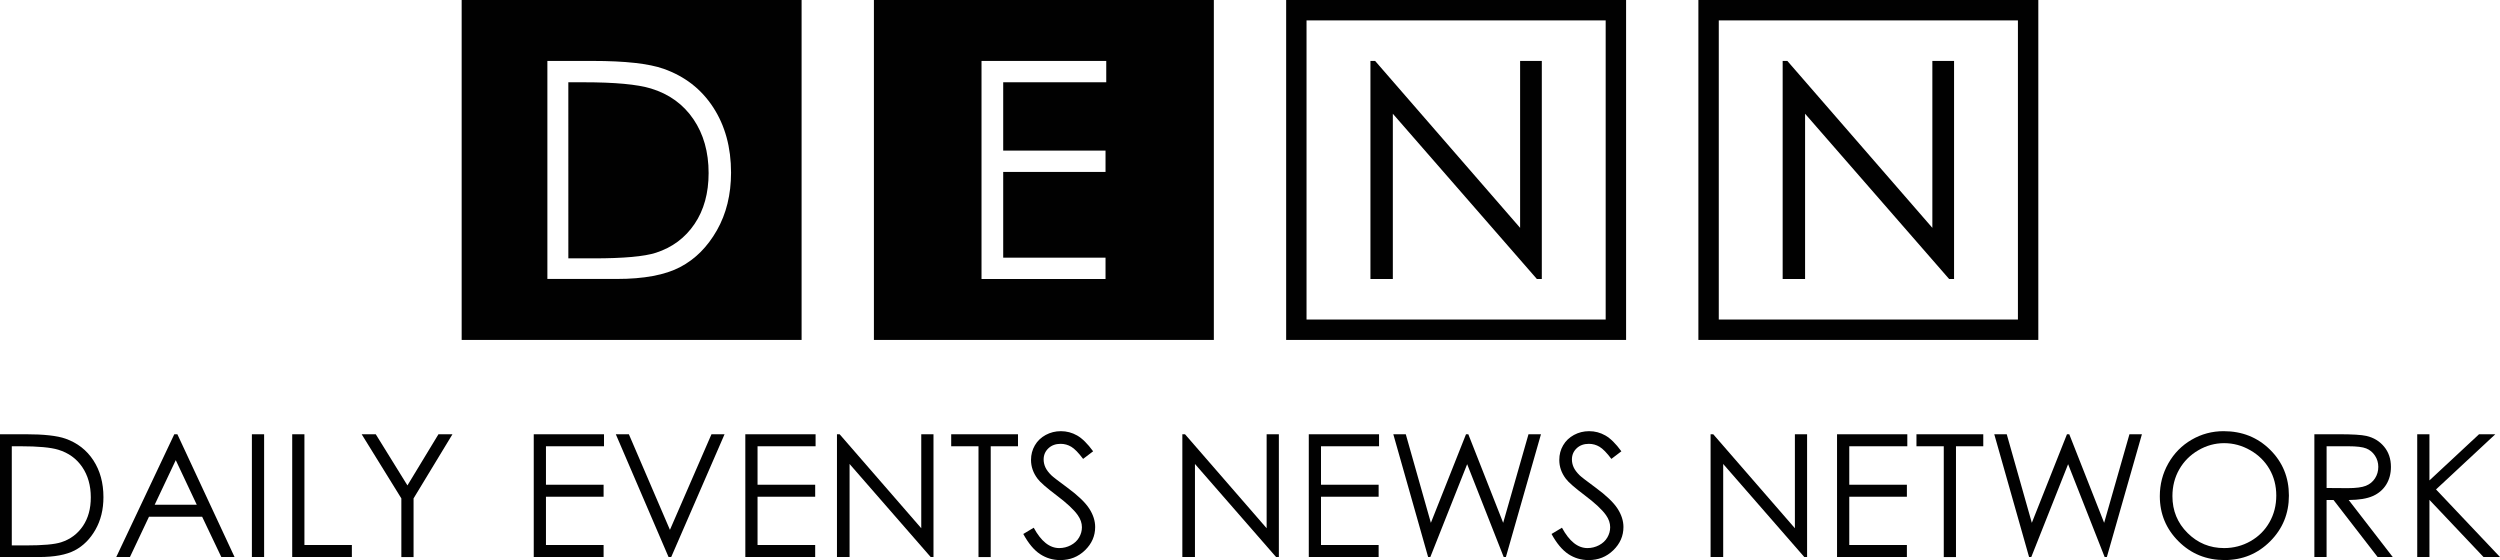
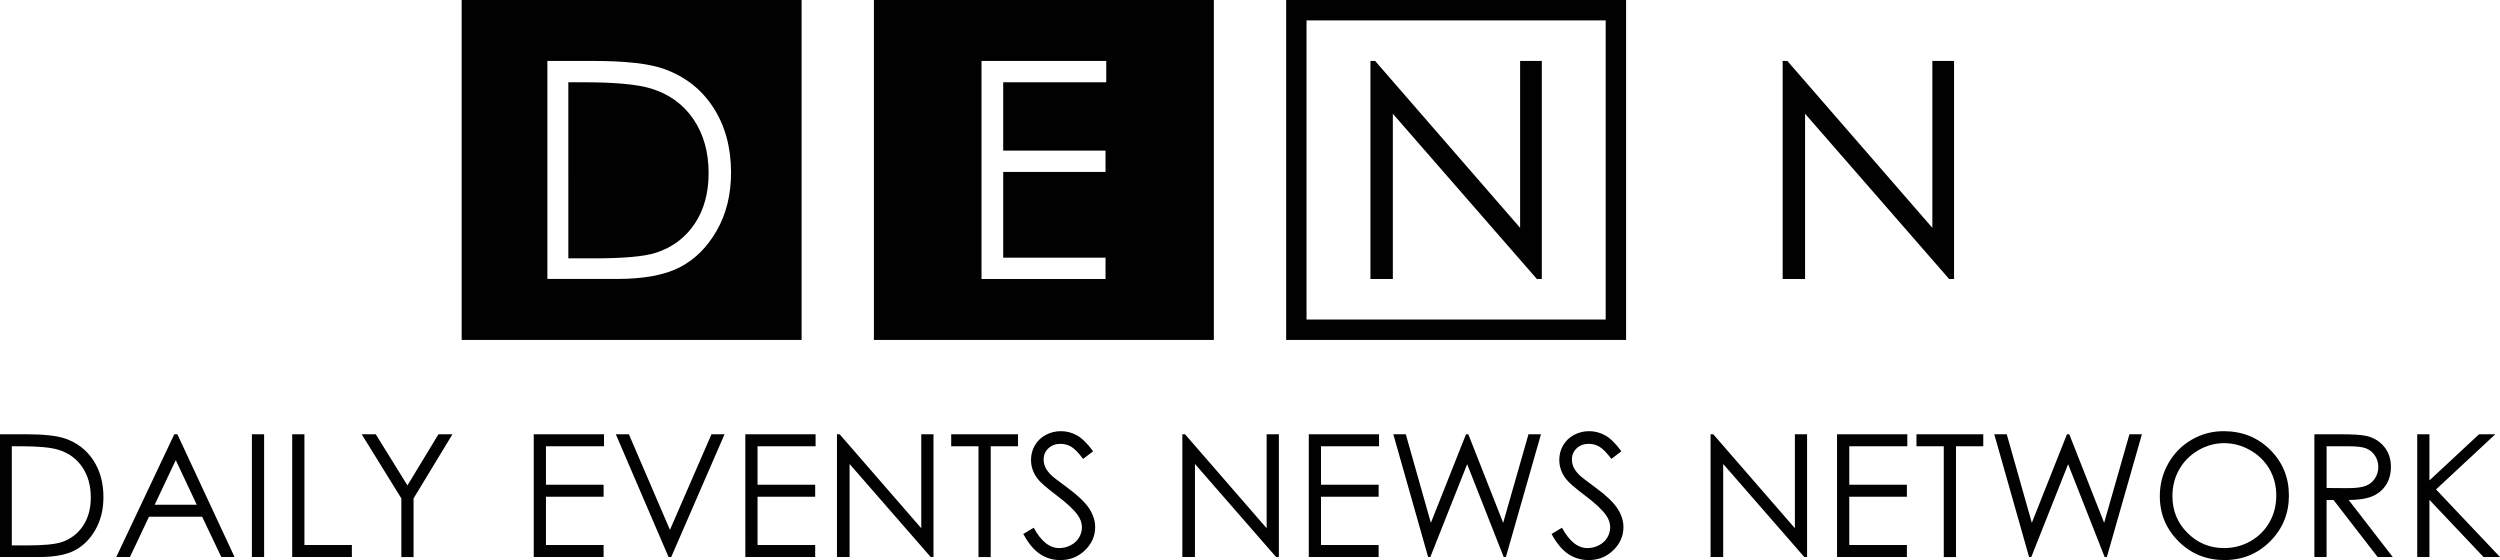
<svg xmlns="http://www.w3.org/2000/svg" version="1.1" id="Layer_1" x="0px" y="0px" width="153.331px" height="34.351px" viewBox="0 0 153.331 34.351" xml:space="preserve">
  <g>
    <path fill="#010101" d="M5.728,28.236c-0.412-0.632-0.983-1.074-1.713-1.332c-0.509-0.18-1.326-0.271-2.453-0.271   c0,0-0.781,0-1.562,0c0,2.511,0,5.021,0,7.531c1.199,0,2.396,0,2.396,0c0.938,0,1.668-0.136,2.189-0.408   c0.521-0.274,0.944-0.697,1.27-1.271c0.326-0.573,0.489-1.237,0.489-1.992C6.344,29.62,6.139,28.867,5.728,28.236z M5.085,32.263   c-0.324,0.479-0.767,0.812-1.333,0.995c-0.402,0.131-1.122,0.194-2.161,0.194c0,0-0.434,0-0.868,0c0-2.027,0-4.055,0-6.082   c0.265,0,0.531,0,0.531,0c1.08,0,1.854,0.071,2.323,0.214c0.626,0.191,1.115,0.544,1.466,1.06c0.35,0.515,0.526,1.135,0.526,1.861   C5.57,31.198,5.409,31.784,5.085,32.263z" />
    <path fill="#010101" d="M10.878,26.633c-0.063,0-0.125,0-0.188,0c-1.187,2.511-2.373,5.021-3.56,7.531c0.279,0,0.56,0,0.839,0   c0.39-0.824,0.779-1.648,1.169-2.473c1.086,0,2.173,0,3.259,0c0.393,0.824,0.785,1.648,1.177,2.473c0.271,0,0.542,0,0.812,0   C13.218,31.654,12.048,29.144,10.878,26.633z M9.488,30.955c0.431-0.911,0.861-1.822,1.292-2.733   c0.429,0.911,0.857,1.822,1.287,2.733C11.206,30.955,10.347,30.955,9.488,30.955z" />
    <path fill="#010101" d="M15.449,26.633c0.25,0,0.5,0,0.75,0c0,2.511,0,5.021,0,7.531c-0.25,0-0.5,0-0.75,0   C15.449,31.654,15.449,29.144,15.449,26.633z" />
    <path fill="#010101" d="M17.922,26.633c0.25,0,0.5,0,0.749,0c0,2.265,0,4.529,0,6.795c0.97,0,1.94,0,2.91,0   c0,0.245,0,0.491,0,0.736c-1.22,0-2.439,0-3.659,0C17.922,31.654,17.922,29.144,17.922,26.633z" />
    <path fill="#010101" d="M22.182,26.633c0.288,0,0.576,0,0.864,0c0.648,1.047,1.295,2.093,1.943,3.139   c0.634-1.046,1.269-2.092,1.903-3.139c0.287,0,0.573,0,0.859,0c-0.795,1.312-1.59,2.623-2.386,3.935c0,1.198,0,2.397,0,3.597   c-0.25,0-0.5,0-0.749,0c0-1.198,0-2.397,0-3.597C23.805,29.256,22.993,27.945,22.182,26.633z" />
    <path fill="#010101" d="M32.736,26.633c1.436,0,2.873,0,4.309,0c0,0.245,0,0.491,0,0.737c-1.187,0-2.373,0-3.56,0   c0,0.786,0,1.573,0,2.36c1.178,0,2.356,0,3.535,0c0,0.245,0,0.491,0,0.736c-1.178,0-2.356,0-3.535,0c0,0.987,0,1.974,0,2.961   c1.178,0,2.356,0,3.535,0c0,0.245,0,0.491,0,0.736c-1.428,0-2.856,0-4.284,0C32.736,31.654,32.736,29.144,32.736,26.633z" />
    <path fill="#010101" d="M37.769,26.633c0.267,0,0.534,0,0.801,0c0.84,1.955,1.679,3.909,2.519,5.864   c0.849-1.955,1.699-3.909,2.548-5.864c0.267,0,0.535,0,0.802,0c-1.091,2.511-2.182,5.021-3.272,7.531c-0.055,0-0.108,0-0.163,0   C39.925,31.654,38.847,29.144,37.769,26.633z" />
    <path fill="#010101" d="M45.712,26.633c1.437,0,2.873,0,4.31,0c0,0.245,0,0.491,0,0.737c-1.187,0-2.374,0-3.56,0   c0,0.786,0,1.573,0,2.36c1.179,0,2.356,0,3.535,0c0,0.245,0,0.491,0,0.736c-1.178,0-2.356,0-3.535,0c0,0.987,0,1.974,0,2.961   c1.179,0,2.356,0,3.535,0c0,0.245,0,0.491,0,0.736c-1.428,0-2.856,0-4.284,0C45.712,31.654,45.712,29.144,45.712,26.633z" />
    <path fill="#010101" d="M51.333,34.164c0-2.51,0-5.021,0-7.531c0.054,0,0.109,0,0.163,0c1.669,1.922,3.338,3.844,5.007,5.765   c0-1.921,0-3.844,0-5.765c0.25,0,0.5,0,0.75,0c0,2.511,0,5.021,0,7.531c-0.057,0-0.113,0-0.171,0   c-1.658-1.902-3.316-3.805-4.975-5.707c0,1.902,0,3.805,0,5.707C51.849,34.164,51.59,34.164,51.333,34.164z" />
    <path fill="#010101" d="M58.339,27.371c0-0.246,0-0.492,0-0.737c1.366,0,2.731,0,4.097,0c0,0.245,0,0.491,0,0.737   c-0.558,0-1.116,0-1.673,0c0,2.264,0,4.529,0,6.794c-0.25,0-0.5,0-0.75,0c0-2.265,0-4.529,0-6.794   C59.456,27.371,58.897,27.371,58.339,27.371z" />
    <path fill="#010101" d="M62.761,32.75l0.64-0.384c0.451,0.833,0.972,1.249,1.563,1.249c0.253,0,0.49-0.059,0.712-0.176   c0.222-0.118,0.391-0.275,0.507-0.474c0.116-0.197,0.174-0.407,0.174-0.629c0-0.253-0.085-0.5-0.256-0.742   c-0.236-0.334-0.667-0.736-1.292-1.207c-0.629-0.475-1.021-0.817-1.174-1.029c-0.267-0.354-0.4-0.737-0.4-1.149   c0-0.327,0.079-0.626,0.236-0.895c0.157-0.27,0.378-0.481,0.664-0.637c0.285-0.154,0.596-0.232,0.93-0.232   c0.356,0,0.688,0.088,0.998,0.264c0.309,0.176,0.636,0.498,0.981,0.97l-0.614,0.466c-0.284-0.377-0.526-0.626-0.727-0.744   c-0.201-0.12-0.419-0.18-0.655-0.18c-0.305,0-0.554,0.092-0.748,0.275c-0.194,0.185-0.291,0.411-0.291,0.681   c0,0.163,0.034,0.322,0.102,0.476s0.192,0.322,0.375,0.501c0.099,0.097,0.424,0.347,0.975,0.752   c0.653,0.481,1.101,0.91,1.344,1.286c0.243,0.375,0.364,0.753,0.364,1.131c0,0.547-0.207,1.021-0.622,1.424   c-0.415,0.403-0.919,0.604-1.513,0.604c-0.458,0-0.872-0.123-1.245-0.368C63.418,33.738,63.075,33.327,62.761,32.75z" />
    <path fill="#010101" d="M72.516,34.164c0-2.51,0-5.021,0-7.531c0.054,0,0.108,0,0.163,0c1.669,1.922,3.338,3.844,5.007,5.765   c0-1.921,0-3.844,0-5.765c0.25,0,0.5,0,0.75,0c0,2.511,0,5.021,0,7.531c-0.057,0-0.113,0-0.17,0   c-1.659-1.902-3.317-3.805-4.976-5.707c0,1.902,0,3.805,0,5.707C73.032,34.164,72.773,34.164,72.516,34.164z" />
    <path fill="#010101" d="M80.271,26.633c1.437,0,2.873,0,4.309,0c0,0.245,0,0.491,0,0.737c-1.187,0-2.372,0-3.56,0   c0,0.786,0,1.573,0,2.36c1.179,0,2.356,0,3.535,0c0,0.245,0,0.491,0,0.736c-1.178,0-2.356,0-3.535,0c0,0.987,0,1.974,0,2.961   c1.179,0,2.356,0,3.535,0c0,0.245,0,0.491,0,0.736c-1.428,0-2.855,0-4.284,0C80.271,31.654,80.271,29.144,80.271,26.633z" />
    <path fill="#010101" d="M85.455,26.633c0.255,0,0.51,0,0.765,0c0.513,1.811,1.026,3.622,1.539,5.433   c0.719-1.811,1.437-3.621,2.155-5.433c0.047,0,0.094,0,0.141,0c0.713,1.811,1.426,3.622,2.138,5.433   c0.518-1.811,1.035-3.621,1.553-5.433c0.255,0,0.51,0,0.765,0c-0.717,2.511-1.435,5.021-2.151,7.531c-0.045,0-0.09,0-0.135,0   c-0.747-1.898-1.494-3.797-2.241-5.695c-0.754,1.898-1.507,3.797-2.259,5.695c-0.045,0-0.09,0-0.135,0   C86.877,31.654,86.166,29.144,85.455,26.633z" />
    <path fill="#010101" d="M95.159,32.75l0.64-0.384c0.451,0.833,0.972,1.249,1.563,1.249c0.253,0,0.489-0.059,0.712-0.176   c0.224-0.118,0.392-0.275,0.508-0.474c0.116-0.197,0.174-0.407,0.174-0.629c0-0.253-0.085-0.5-0.256-0.742   c-0.236-0.334-0.667-0.736-1.292-1.207c-0.629-0.475-1.02-0.817-1.174-1.029c-0.267-0.354-0.399-0.737-0.399-1.149   c0-0.327,0.078-0.626,0.235-0.895c0.157-0.27,0.378-0.481,0.664-0.637c0.284-0.154,0.596-0.232,0.931-0.232   c0.355,0,0.688,0.088,0.997,0.264s0.637,0.498,0.981,0.97l-0.613,0.466c-0.285-0.377-0.527-0.626-0.728-0.744   c-0.201-0.12-0.419-0.18-0.655-0.18c-0.306,0-0.555,0.092-0.748,0.275c-0.193,0.185-0.289,0.411-0.289,0.681   c0,0.163,0.033,0.322,0.102,0.476s0.191,0.322,0.374,0.501c0.099,0.097,0.425,0.347,0.975,0.752   c0.654,0.481,1.102,0.91,1.345,1.286c0.243,0.375,0.364,0.753,0.364,1.131c0,0.547-0.208,1.021-0.622,1.424   c-0.415,0.403-0.919,0.604-1.513,0.604c-0.458,0-0.872-0.123-1.245-0.368C95.818,33.736,95.474,33.327,95.159,32.75z" />
    <path fill="#010101" d="M104.914,34.164c0-2.51,0-5.021,0-7.531c0.054,0,0.108,0,0.163,0c1.669,1.922,3.338,3.844,5.008,5.765   c0-1.921,0-3.844,0-5.765c0.249,0,0.499,0,0.748,0c0,2.511,0,5.021,0,7.531c-0.056,0-0.113,0-0.17,0   c-1.658-1.902-3.316-3.805-4.975-5.707c0,1.902,0,3.805,0,5.707C105.431,34.164,105.172,34.164,104.914,34.164z" />
    <path fill="#010101" d="M112.67,26.633c1.437,0,2.873,0,4.31,0c0,0.245,0,0.491,0,0.737c-1.187,0-2.373,0-3.56,0   c0,0.786,0,1.573,0,2.36c1.179,0,2.355,0,3.534,0c0,0.245,0,0.491,0,0.736c-1.179,0-2.355,0-3.534,0c0,0.987,0,1.974,0,2.961   c1.179,0,2.355,0,3.534,0c0,0.245,0,0.491,0,0.736c-1.428,0-2.855,0-4.284,0C112.67,31.654,112.67,29.144,112.67,26.633z" />
    <path fill="#010101" d="M117.541,27.371c0-0.246,0-0.492,0-0.737c1.366,0,2.731,0,4.098,0c0,0.245,0,0.491,0,0.737   c-0.559,0-1.116,0-1.674,0c0,2.264,0,4.529,0,6.794c-0.249,0-0.5,0-0.749,0c0-2.265,0-4.529,0-6.794   C118.657,27.371,118.1,27.371,117.541,27.371z" />
    <path fill="#010101" d="M122.313,26.633c0.255,0,0.509,0,0.765,0c0.513,1.811,1.026,3.622,1.539,5.433   c0.719-1.811,1.437-3.621,2.155-5.433c0.047,0,0.094,0,0.141,0c0.713,1.811,1.426,3.622,2.139,5.433   c0.517-1.811,1.034-3.621,1.552-5.433c0.255,0,0.51,0,0.765,0c-0.717,2.511-1.435,5.021-2.151,7.531c-0.045,0-0.09,0-0.135,0   c-0.747-1.898-1.494-3.797-2.241-5.695c-0.753,1.898-1.507,3.797-2.259,5.695c-0.046,0-0.091,0-0.135,0   C123.735,31.654,123.023,29.144,122.313,26.633z" />
    <path fill="#010101" d="M139.234,27.586c-0.767-0.761-1.719-1.141-2.856-1.141c-0.703,0-1.355,0.174-1.959,0.524   c-0.603,0.35-1.079,0.833-1.429,1.45c-0.35,0.618-0.523,1.288-0.523,2.012c0,1.084,0.383,2.009,1.15,2.773   c0.767,0.764,1.707,1.146,2.821,1.146c1.102,0,2.033-0.384,2.799-1.151c0.765-0.768,1.147-1.702,1.147-2.804   C140.385,29.285,140.001,28.347,139.234,27.586z M139.193,32.03c-0.278,0.491-0.666,0.878-1.162,1.161   c-0.497,0.282-1.037,0.424-1.621,0.424c-0.874,0-1.621-0.308-2.24-0.923c-0.62-0.615-0.93-1.37-0.93-2.263   c0-0.603,0.14-1.15,0.42-1.642c0.28-0.49,0.67-0.881,1.168-1.171s1.025-0.436,1.582-0.436c0.566,0,1.103,0.146,1.608,0.436   c0.505,0.29,0.896,0.676,1.175,1.157c0.278,0.483,0.417,1.022,0.417,1.618C139.61,30.994,139.472,31.539,139.193,32.03z" />
    <path fill="#010101" d="M144.051,30.667c0.629-0.004,1.122-0.085,1.479-0.243c0.357-0.159,0.632-0.395,0.824-0.705   c0.192-0.312,0.288-0.672,0.288-1.081c0-0.493-0.14-0.907-0.419-1.244c-0.279-0.336-0.641-0.556-1.087-0.658   c-0.296-0.068-0.86-0.103-1.694-0.103c0,0-0.748,0-1.496,0c0,2.511,0,5.021,0,7.531c0.249,0,0.499,0,0.749,0   c0-1.166,0-2.332,0-3.497c0.143,0,0.284,0,0.427,0c0.901,1.166,1.803,2.332,2.704,3.497c0.31,0,0.619,0,0.928,0   C145.402,32.416,144.051,30.667,144.051,30.667z M142.696,29.93c0-0.854,0-1.707,0-2.56c0.662,0,1.324,0,1.324,0   c0.516,0,0.884,0.044,1.105,0.133c0.222,0.088,0.4,0.236,0.537,0.442s0.205,0.437,0.205,0.689c0,0.259-0.067,0.494-0.202,0.703   c-0.135,0.21-0.323,0.363-0.563,0.459s-0.611,0.143-1.112,0.143C143.99,29.941,143.343,29.936,142.696,29.93z" />
    <path fill="#010101" d="M148.254,26.633c0.249,0,0.5,0,0.749,0c0,0.944,0,1.888,0,2.832c1.015-0.944,2.028-1.888,3.043-2.832   c0.333,0,0.665,0,0.998,0c-1.213,1.128-2.425,2.256-3.637,3.385c1.309,1.382,2.616,2.765,3.924,4.146c-0.337,0-0.674,0-1.01,0   c-1.105-1.169-2.212-2.338-3.317-3.506c0,1.168,0,2.337,0,3.506c-0.25,0-0.5,0-0.749,0   C148.254,31.654,148.254,29.144,148.254,26.633z" />
-     <path fill="#010101" d="M104.166,0c0,6.95,0,13.899,0,20.849c6.949,0,13.899,0,20.849,0c0-6.95,0-13.899,0-20.849   C118.065,0,111.115,0,104.166,0z M123.764,19.598c-6.396,0-11.95,0-18.347,0c0-6.396,0-11.951,0-18.347c6.396,0,11.95,0,18.347,0   C123.764,7.647,123.764,13.202,123.764,19.598z" />
    <path fill="#010101" d="M78.883,0c0,6.95,0,13.899,0,20.849c6.949,0,13.898,0,20.849,0c0-6.95,0-13.899,0-20.849   C92.781,0,85.832,0,78.883,0z M98.48,19.598c-6.396,0-11.95,0-18.347,0c0-6.396,0-11.951,0-18.347c6.396,0,11.95,0,18.347,0   C98.48,7.647,98.48,13.202,98.48,19.598z" />
    <path fill="#010101" d="M53.599,0c0,6.95,0,13.899,0,20.849c6.95,0,13.899,0,20.849,0c0-6.95,0-13.899,0-20.849   C67.498,0,60.548,0,53.599,0z M67.849,5.047c-2.106,0-4.213,0-6.32,0c0,1.397,0,2.794,0,4.191c2.092,0,4.184,0,6.276,0   c0,0.437,0,0.872,0,1.309c-2.092,0-4.184,0-6.276,0c0,1.751,0,3.503,0,5.255c2.092,0,4.184,0,6.276,0c0,0.436,0,0.872,0,1.308   c-2.536,0-5.071,0-7.606,0c0-4.457,0-8.915,0-13.372c2.55,0,5.1,0,7.65,0C67.849,4.175,67.849,4.611,67.849,5.047z" />
    <path fill="#010101" d="M28.315,0c0,6.95,0,13.899,0,20.849c6.95,0,13.899,0,20.849,0c0-6.95,0-13.899,0-20.849   C42.214,0,35.265,0,28.315,0z M43.968,14.128c-0.579,1.019-1.331,1.77-2.254,2.254c-0.924,0.484-2.22,0.727-3.887,0.727   c0,0-2.127,0-4.255,0c0-4.457,0-8.915,0-13.372c1.387,0,2.773,0,2.773,0c2,0,3.452,0.163,4.355,0.482   c1.296,0.458,2.311,1.242,3.041,2.363c0.73,1.121,1.096,2.457,1.096,4.008C44.836,11.932,44.547,13.111,43.968,14.128z" />
    <path fill="#010101" d="M34.858,15.846c0.771,0,1.541,0,1.541,0c1.843,0,3.122-0.114,3.835-0.346   c1.003-0.325,1.792-0.916,2.366-1.767c0.574-0.851,0.861-1.891,0.861-3.12c0-1.29-0.311-2.392-0.934-3.306s-1.49-1.54-2.602-1.879   c-0.834-0.254-2.209-0.382-4.125-0.382c0,0-0.472,0-0.943,0C34.858,8.647,34.858,12.247,34.858,15.846z" />
    <path fill="#010101" d="M84.052,17.11c0-4.457,0-8.914,0-13.371c0.097,0,0.192,0,0.289,0c2.964,3.412,5.927,6.823,8.891,10.235   c0-3.412,0-6.823,0-10.235c0.443,0,0.888,0,1.331,0c0,4.457,0,8.914,0,13.371c-0.102,0-0.202,0-0.304,0   c-2.944-3.378-5.889-6.756-8.833-10.134c0,3.378,0,6.756,0,10.134C84.968,17.11,84.51,17.11,84.052,17.11z" />
    <path fill="#010101" d="M109.335,17.11c0-4.457,0-8.914,0-13.371c0.097,0,0.192,0,0.289,0c2.964,3.412,5.928,6.823,8.892,10.235   c0-3.412,0-6.823,0-10.235c0.443,0,0.888,0,1.331,0c0,4.457,0,8.914,0,13.371c-0.102,0-0.202,0-0.304,0   c-2.944-3.378-5.888-6.756-8.833-10.134c0,3.378,0,6.756,0,10.134C110.252,17.11,109.794,17.11,109.335,17.11z" />
  </g>
</svg>